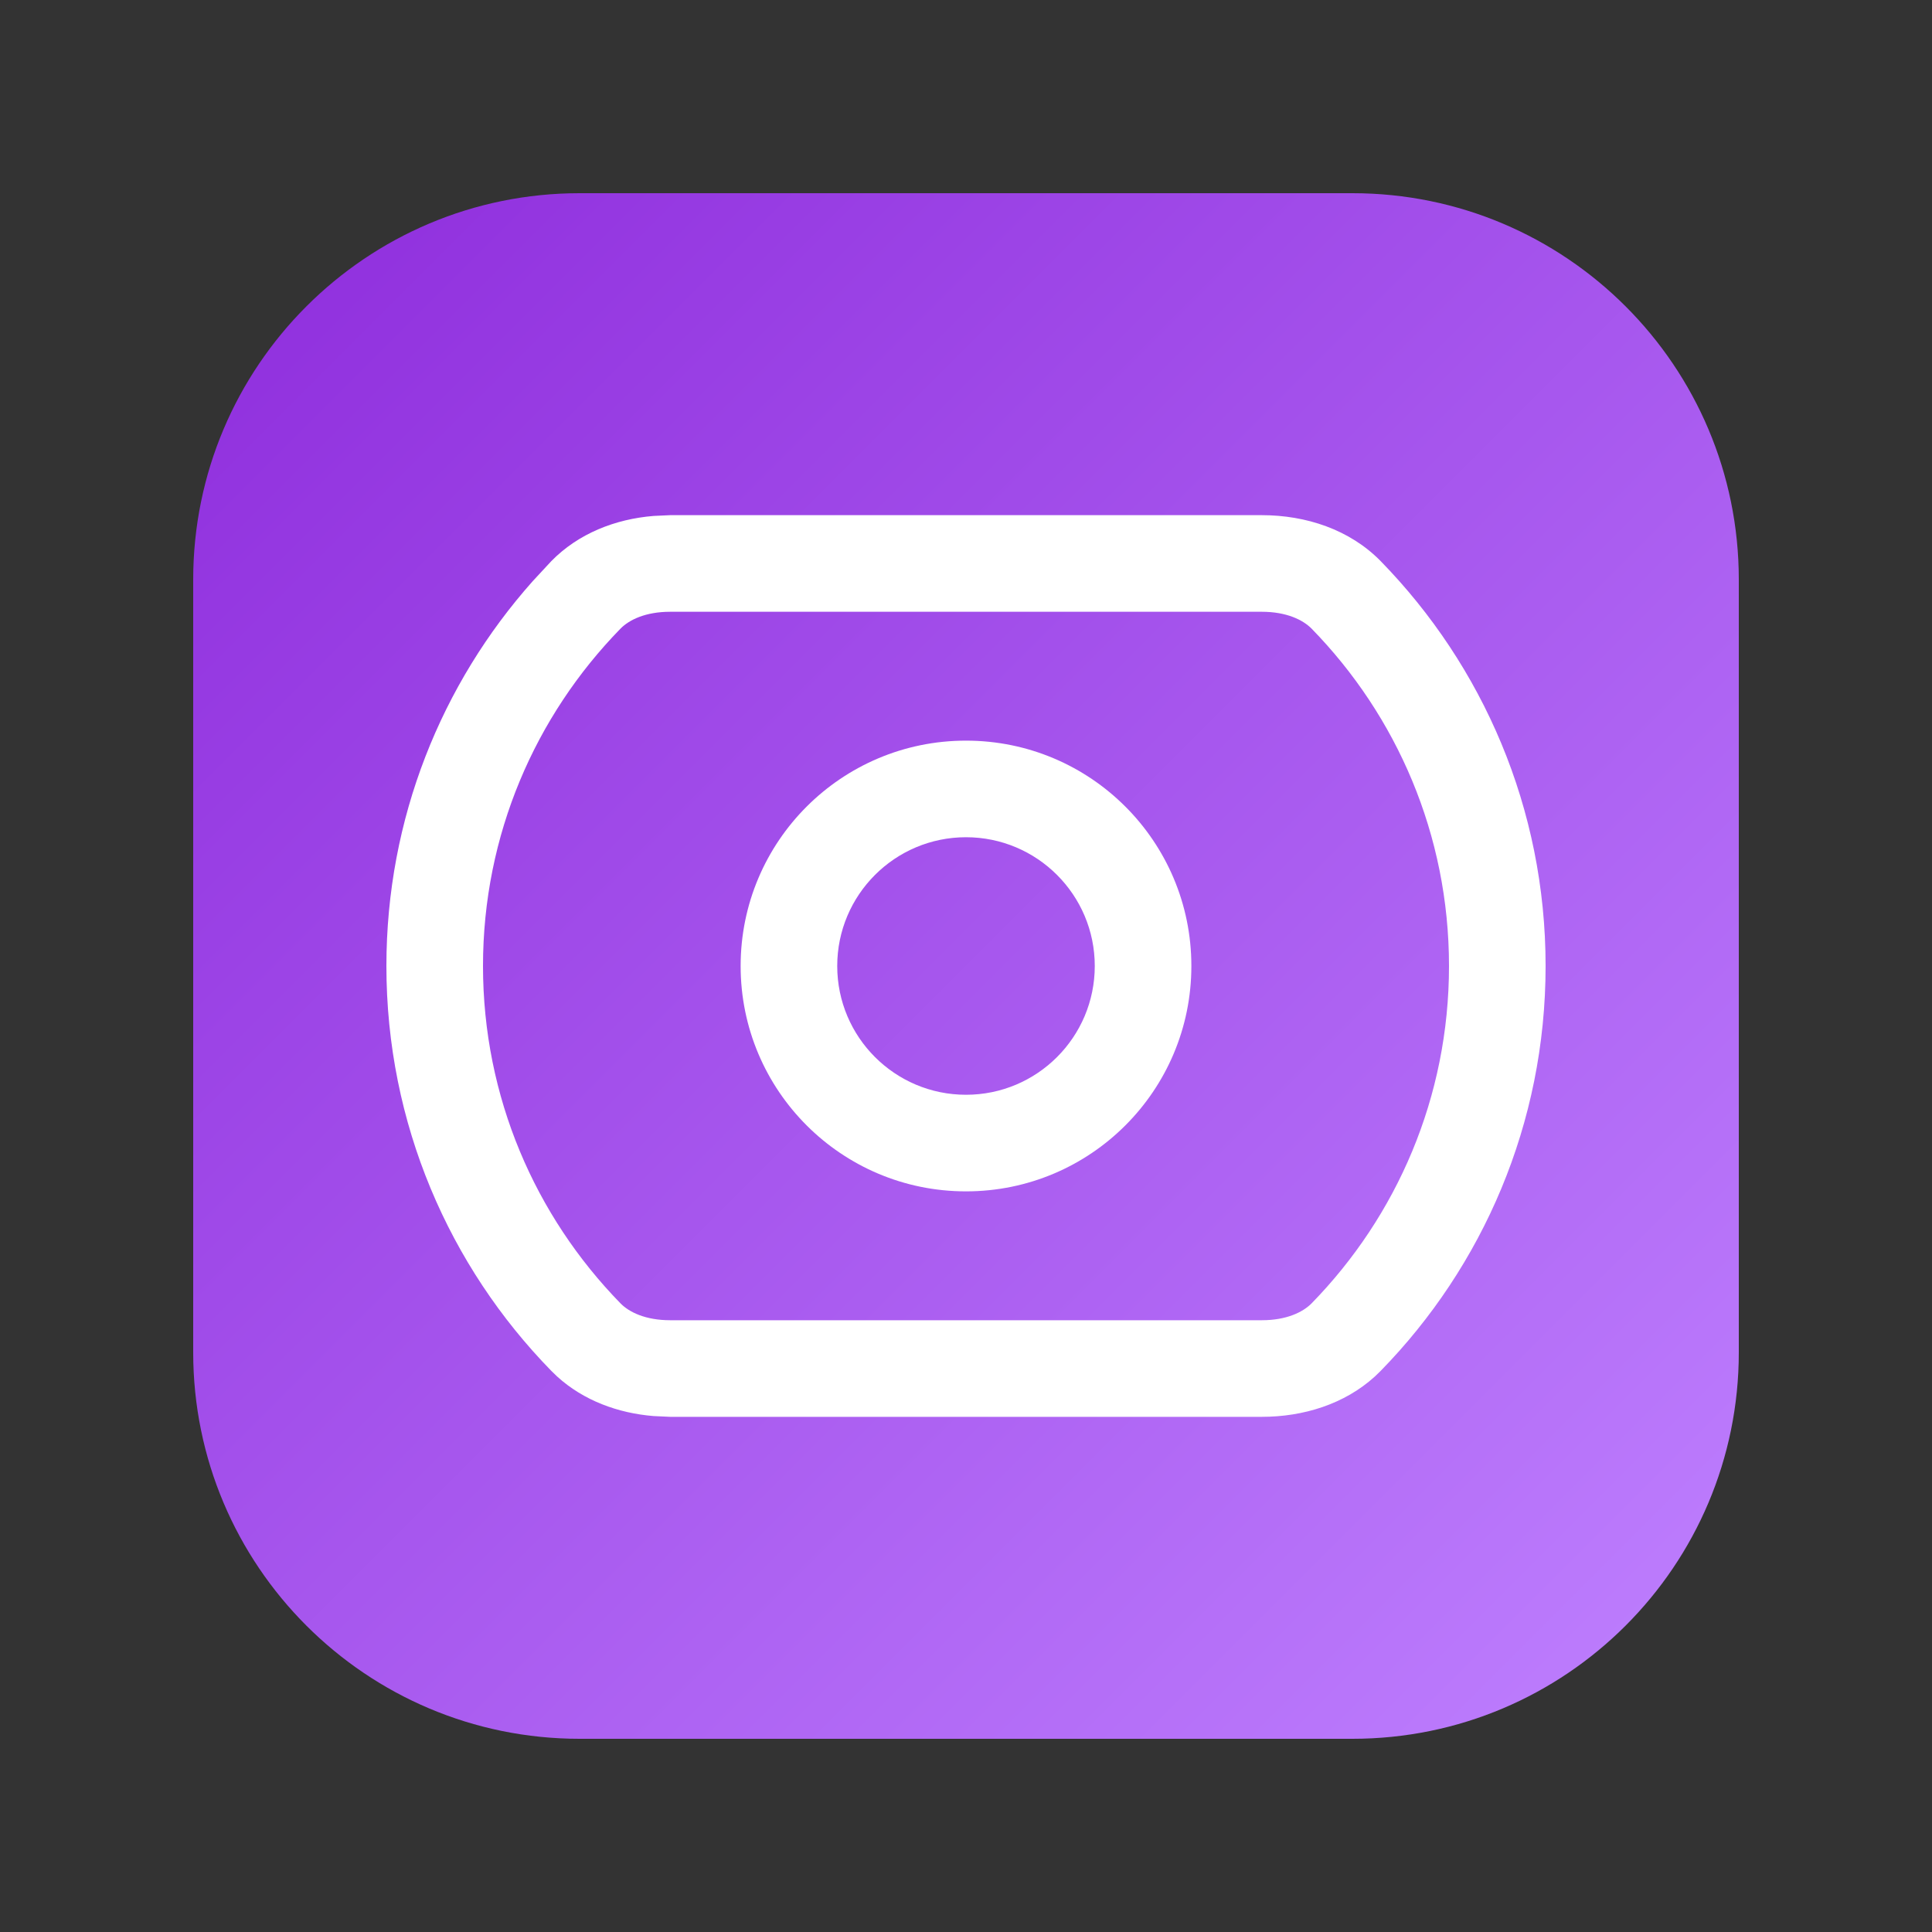
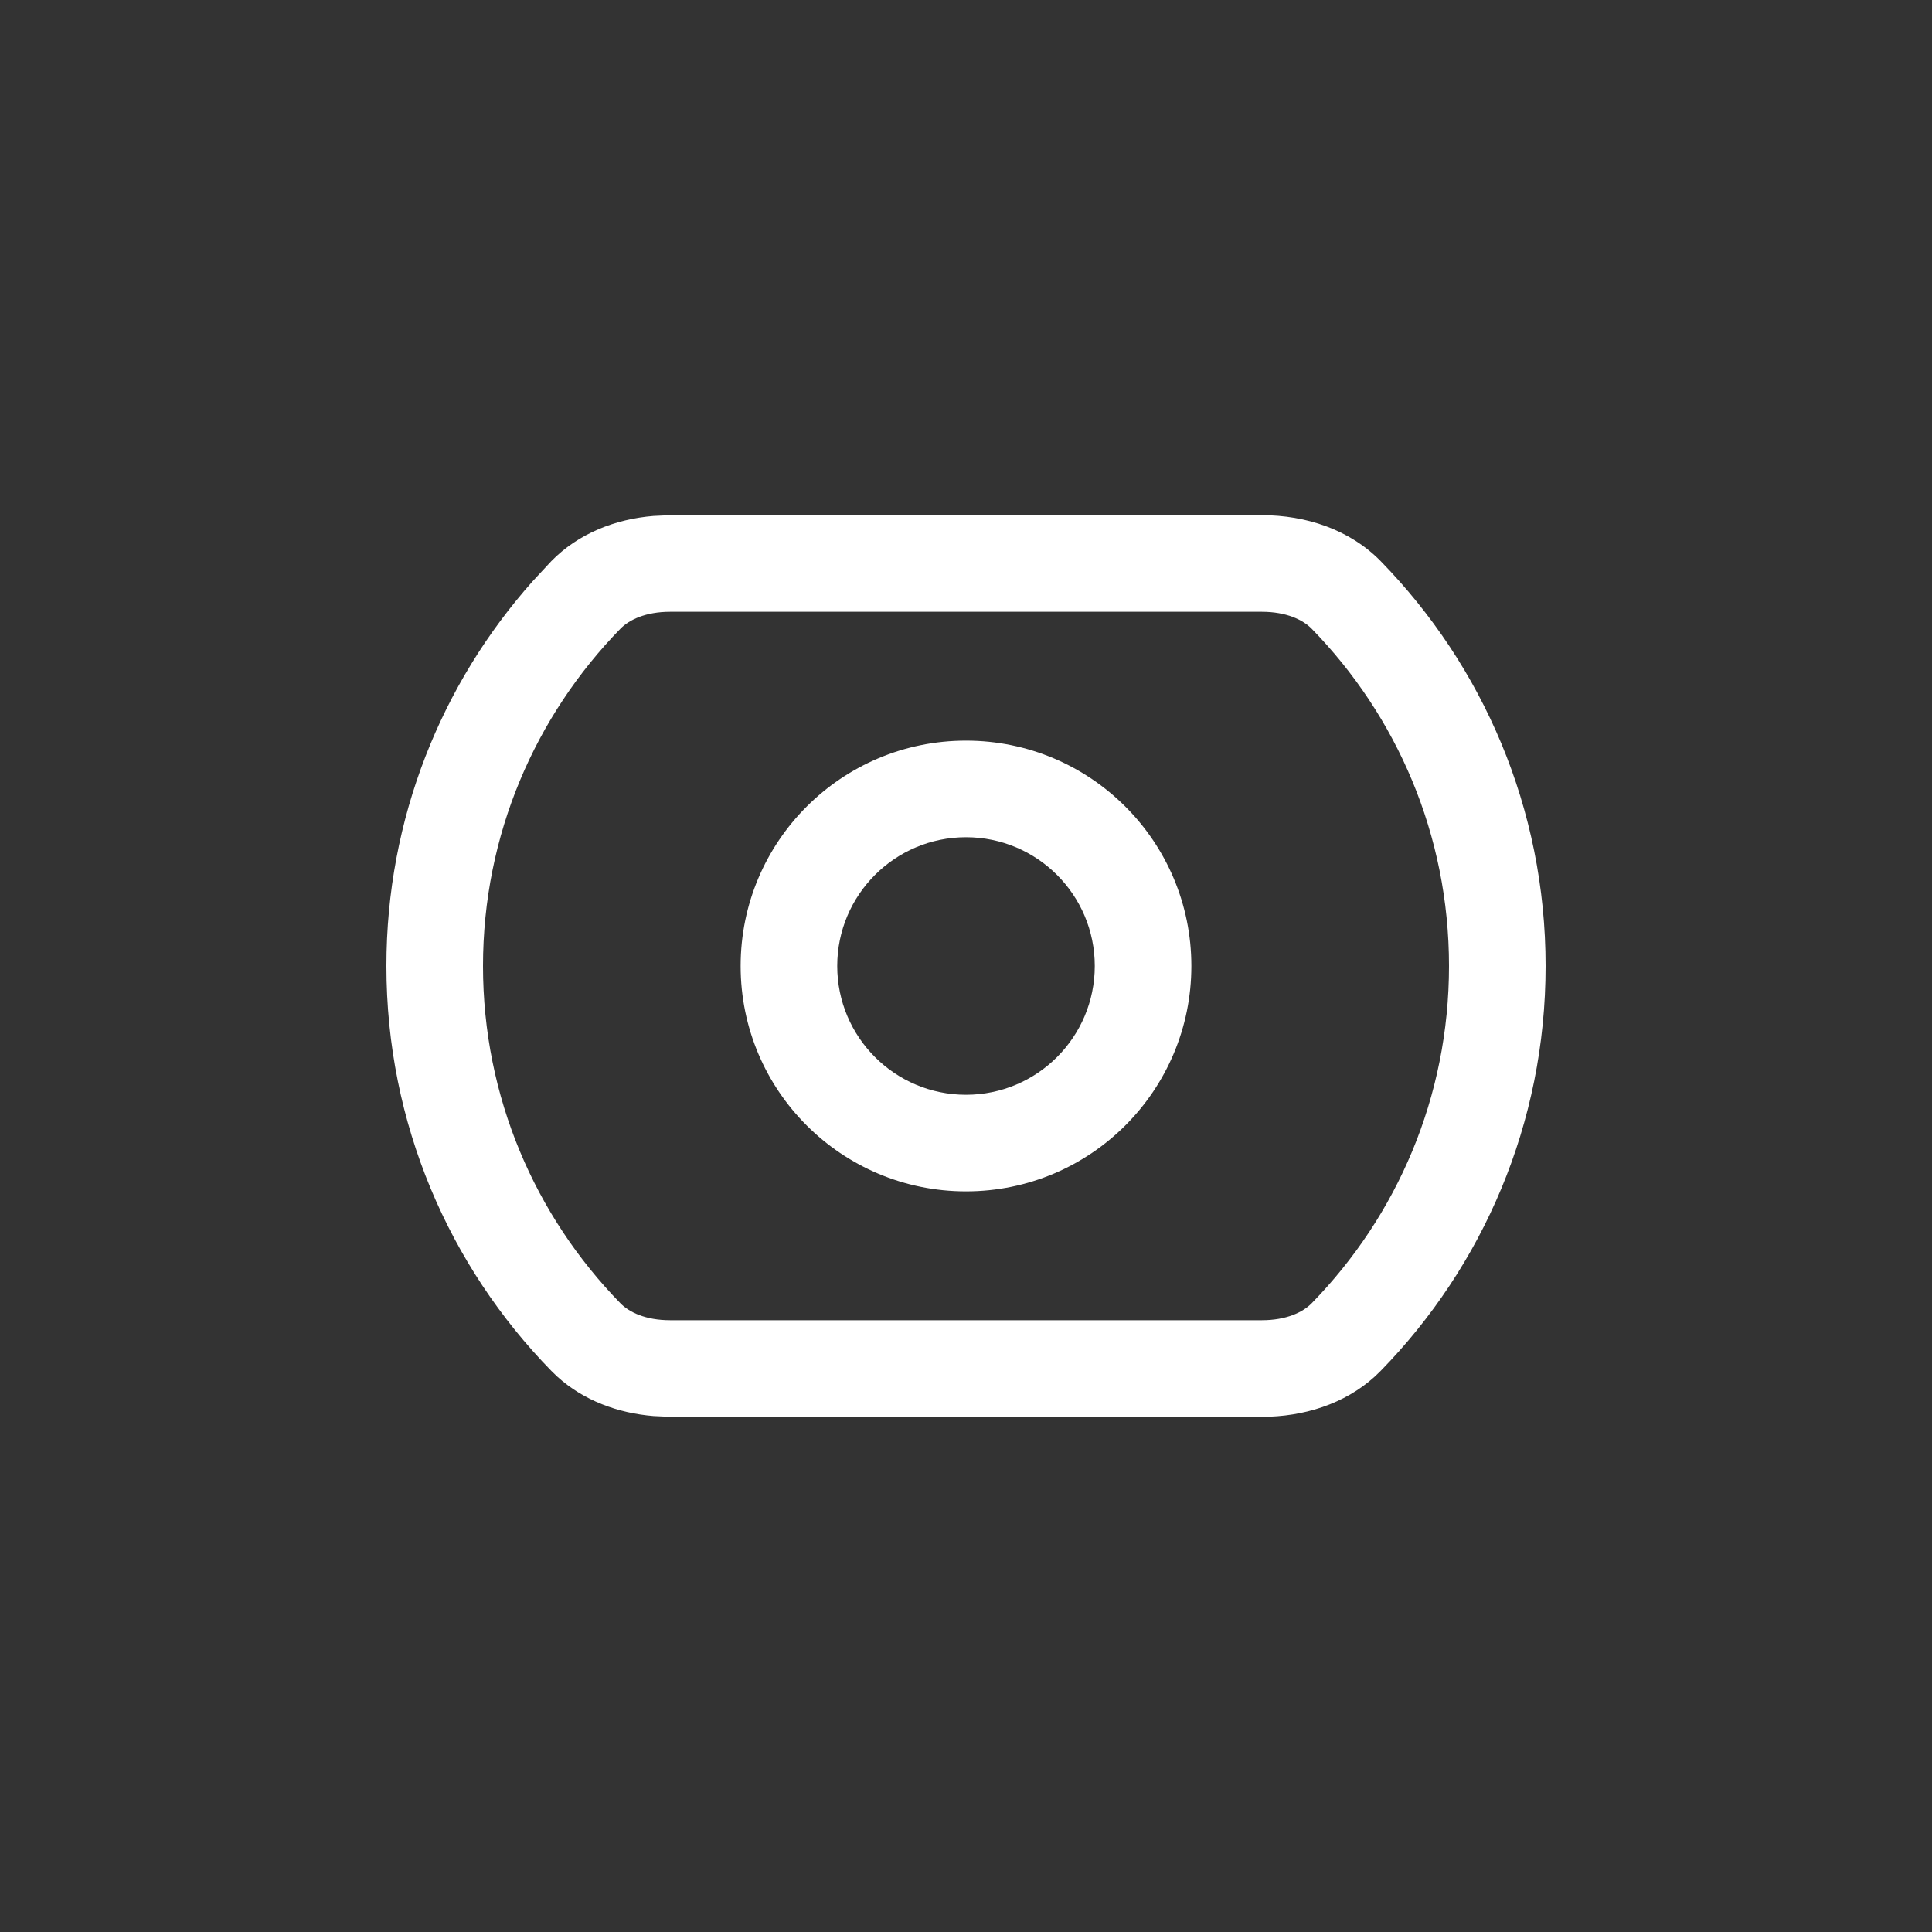
<svg xmlns="http://www.w3.org/2000/svg" width="20" height="20" viewBox="0 0 20 20" fill="none">
  <rect x="0" y="0" width="20" height="20" fill="#333333" stroke="none" />
-   <path d="M2 6C2 3.791 3.791 2 6 2H14C16.209 2 18 3.791 18 6V14C18 16.209 16.209 18 14 18H6C3.791 18 2 16.209 2 14V6Z" fill="url(#paint0_linear_8360_928)" />
  <path fill-rule="evenodd" clip-rule="evenodd" d="M10 7.667C11.289 7.667 12.333 8.711 12.333 10C12.333 11.289 11.289 12.333 10 12.333C8.711 12.333 7.667 11.289 7.667 10C7.667 8.711 8.711 7.667 10 7.667ZM10 8.667C9.264 8.667 8.667 9.264 8.667 10C8.667 10.736 9.264 11.333 10 11.333C10.736 11.333 11.333 10.736 11.333 10C11.333 9.264 10.736 8.667 10 8.667Z" fill="white" />
  <path fill-rule="evenodd" clip-rule="evenodd" d="M13.062 5.333C13.52 5.333 13.973 5.482 14.293 5.809C15.349 6.891 16 8.369 16 10C16 11.631 15.349 13.11 14.293 14.191L14.232 14.25C13.917 14.536 13.492 14.667 13.062 14.667H6.938L6.766 14.659C6.397 14.629 6.041 14.498 5.768 14.25L5.707 14.191C4.651 13.11 4 11.631 4 10C4 8.471 4.572 7.076 5.514 6.017L5.707 5.809C5.987 5.523 6.369 5.373 6.766 5.341L6.938 5.333H13.062ZM6.938 6.333C6.683 6.333 6.513 6.416 6.423 6.508C5.542 7.411 5 8.641 5 10C5 11.359 5.542 12.589 6.423 13.492C6.513 13.584 6.683 13.667 6.938 13.667H13.062C13.317 13.667 13.487 13.584 13.578 13.492C14.459 12.589 15 11.359 15 10C15 8.641 14.459 7.411 13.578 6.508C13.487 6.416 13.317 6.333 13.062 6.333H6.938Z" fill="white" />
  <defs>
    <linearGradient id="paint0_linear_8360_928" x1="18" y1="18" x2="2" y2="2" gradientUnits="userSpaceOnUse">
      <stop stop-color="#BF81FF" />
      <stop offset="1" stop-color="#8E2CDC" />
    </linearGradient>
  </defs>
</svg>